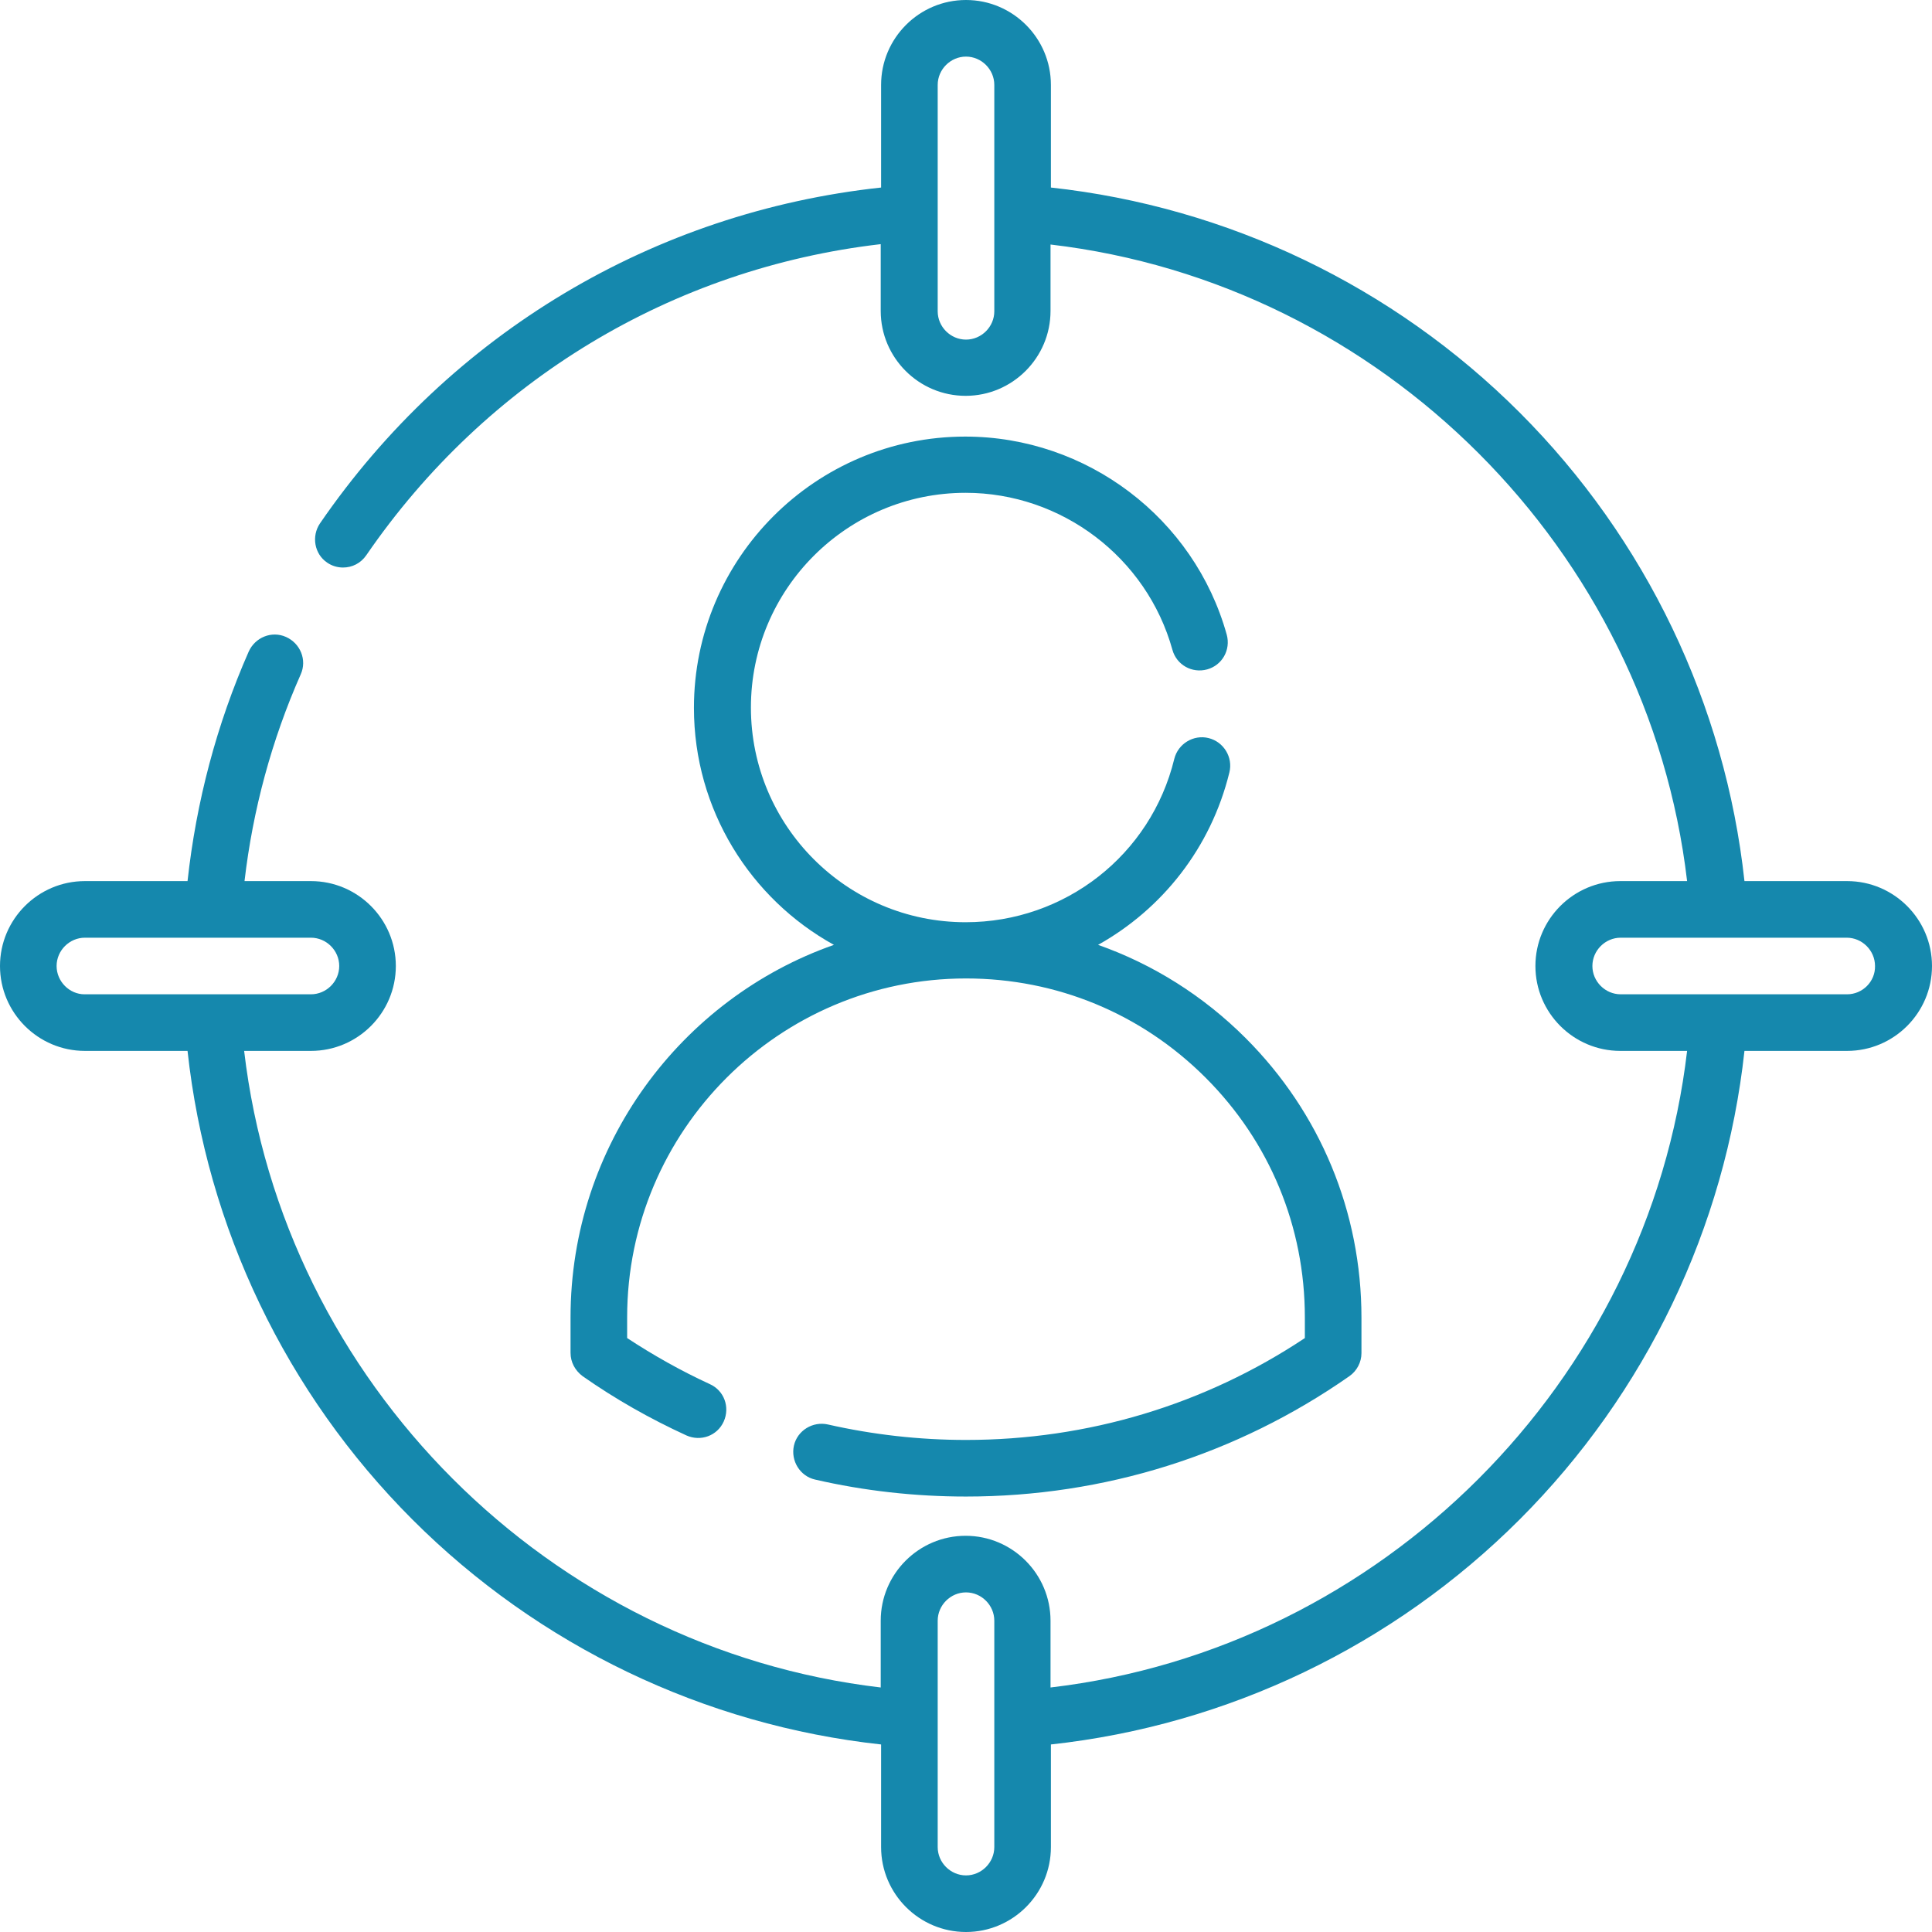
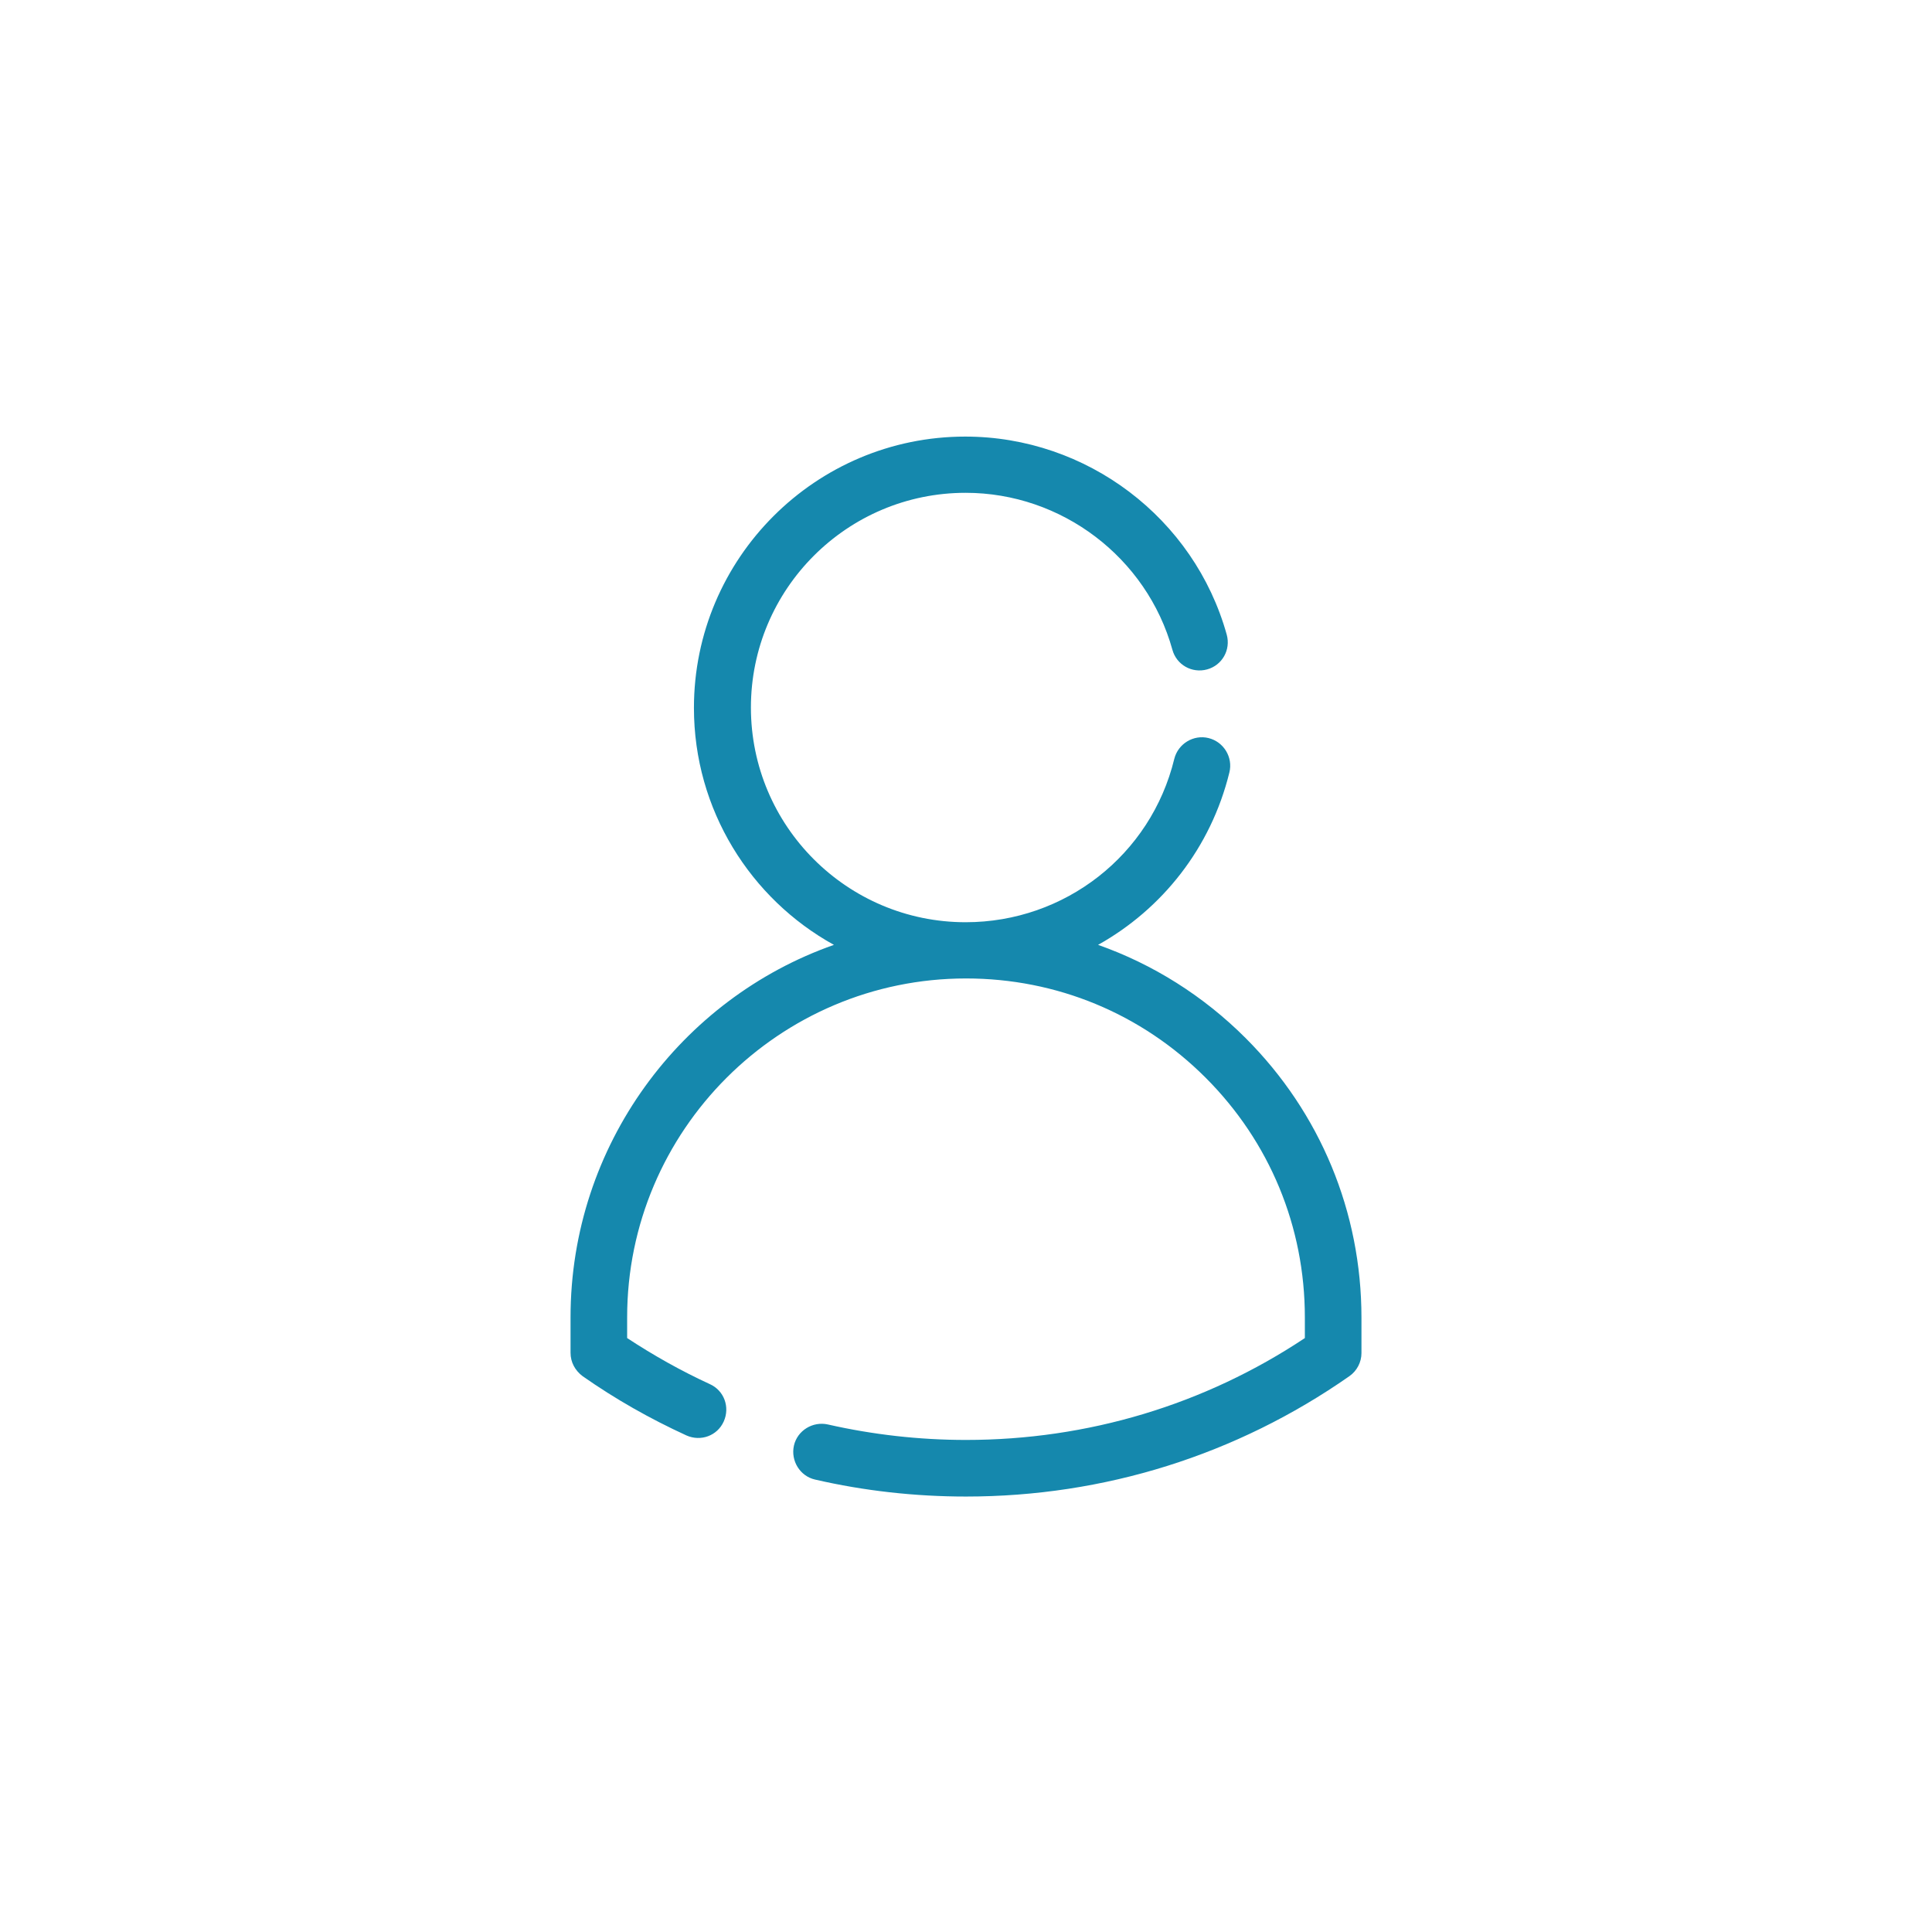
<svg xmlns="http://www.w3.org/2000/svg" enable-background="new 0 0 512 512" viewBox="0 0 512 512">
  <g fill="#1588ad">
    <path d="m151.2 349.1v9.4c0 2.5 1.2 4.7 3.2 6.2 8.7 6.1 17.9 11.3 27.5 15.7 3.8 1.7 8.2.1 9.9-3.7s.1-8.2-3.7-9.9c-7.6-3.5-14.9-7.6-21.9-12.2v-5.5c0-49.5 40.3-89.8 89.8-89.8 24 0 46.5 9.3 63.5 26.3s26.3 39.5 26.3 63.5v5.5c-26.6 17.7-57.6 27-89.8 27-12.4 0-24.7-1.4-36.6-4.1-4-.9-8.1 1.6-9 5.6s1.6 8.1 5.6 9c13 3 26.5 4.5 40 4.5 36.6 0 71.7-11 101.6-31.9 2-1.4 3.2-3.7 3.2-6.1v-9.4c0-28-10.9-54.3-30.7-74.1-11.2-11.2-24.6-19.6-39.1-24.7 17-9.5 29.9-25.7 34.8-45.7 1-4-1.5-8.1-5.5-9.1s-8.1 1.5-9.1 5.5c-6.2 25.5-29 43.3-55.3 43.3-31.4 0-56.9-25.5-56.9-56.9s25.5-56.9 56.9-56.9c25.4 0 48 17.1 54.8 41.6 1.1 4 5.2 6.3 9.2 5.2s6.3-5.2 5.2-9.2c-8.6-30.9-37.1-52.5-69.3-52.5-39.6 0-71.9 32.2-71.9 71.9 0 27 15 50.6 37.1 62.8-40.5 14.2-69.8 53.1-69.8 98.7z" />
-     <path d="m489.5 233.5h-27.2c-5.1-46.8-26.1-90.7-59.6-124.2s-77.4-54.5-124.2-59.6v-27.2c0-12.4-10.1-22.5-22.5-22.5s-22.5 10.1-22.5 22.5v27.2c-60.2 6.5-114.1 38.6-148.7 89-2.3 3.4-1.5 8.1 1.9 10.4 1.3.9 2.8 1.3 4.2 1.3 2.4 0 4.7-1.1 6.2-3.3 31.8-46.3 81.1-76 136.3-82.4v17.7c0 12.4 10.1 22.5 22.5 22.5s22.5-10.1 22.5-22.5v-17.6c87.8 10.3 158.4 80.9 168.7 168.7h-17.7c-12.4 0-22.5 10.1-22.5 22.5s10.1 22.5 22.5 22.5h17.7c-10.3 87.8-80.9 158.4-168.7 168.7v-17.7c0-12.4-10.1-22.5-22.5-22.5s-22.5 10.1-22.5 22.5v17.7c-87.8-10.3-158.4-80.9-168.7-168.7h17.7c12.4 0 22.5-10.1 22.5-22.5s-10.1-22.5-22.5-22.5h-17.6c2.2-18.9 7.2-37.4 14.9-54.8 1.7-3.8-.1-8.2-3.9-9.9s-8.2.1-9.9 3.9c-8.5 19.3-13.9 39.8-16.2 60.8h-27.2c-12.4 0-22.5 10.1-22.5 22.5s10.1 22.5 22.5 22.5h27.2c5.1 46.8 26.1 90.7 59.6 124.2s77.4 54.5 124.2 59.6v27.2c0 12.4 10.1 22.5 22.5 22.5s22.5-10.1 22.5-22.5v-27.2c46.8-5.1 90.7-26.1 124.2-59.6s54.5-77.4 59.6-124.2h27.2c12.4 0 22.5-10.1 22.5-22.5s-10.1-22.5-22.5-22.5zm-226-151c0 4.1-3.4 7.5-7.5 7.5s-7.5-3.4-7.5-7.5v-60c0-4.1 3.4-7.5 7.5-7.5s7.5 3.4 7.5 7.5zm-248.5 173.5c0-4.1 3.4-7.5 7.5-7.5h34 25.9c4.1 0 7.5 3.4 7.5 7.5s-3.4 7.5-7.5 7.5h-60c-4 0-7.4-3.4-7.4-7.5zm248.5 233.5c0 4.1-3.4 7.5-7.5 7.5s-7.5-3.4-7.5-7.5v-60c0-4.1 3.4-7.5 7.5-7.5s7.5 3.4 7.5 7.5zm226-226h-60c-4.1 0-7.5-3.4-7.5-7.5s3.4-7.5 7.5-7.5h25.9 34c4.1 0 7.5 3.4 7.5 7.5.1 4.1-3.3 7.5-7.4 7.5z" />
  </g>
</svg>